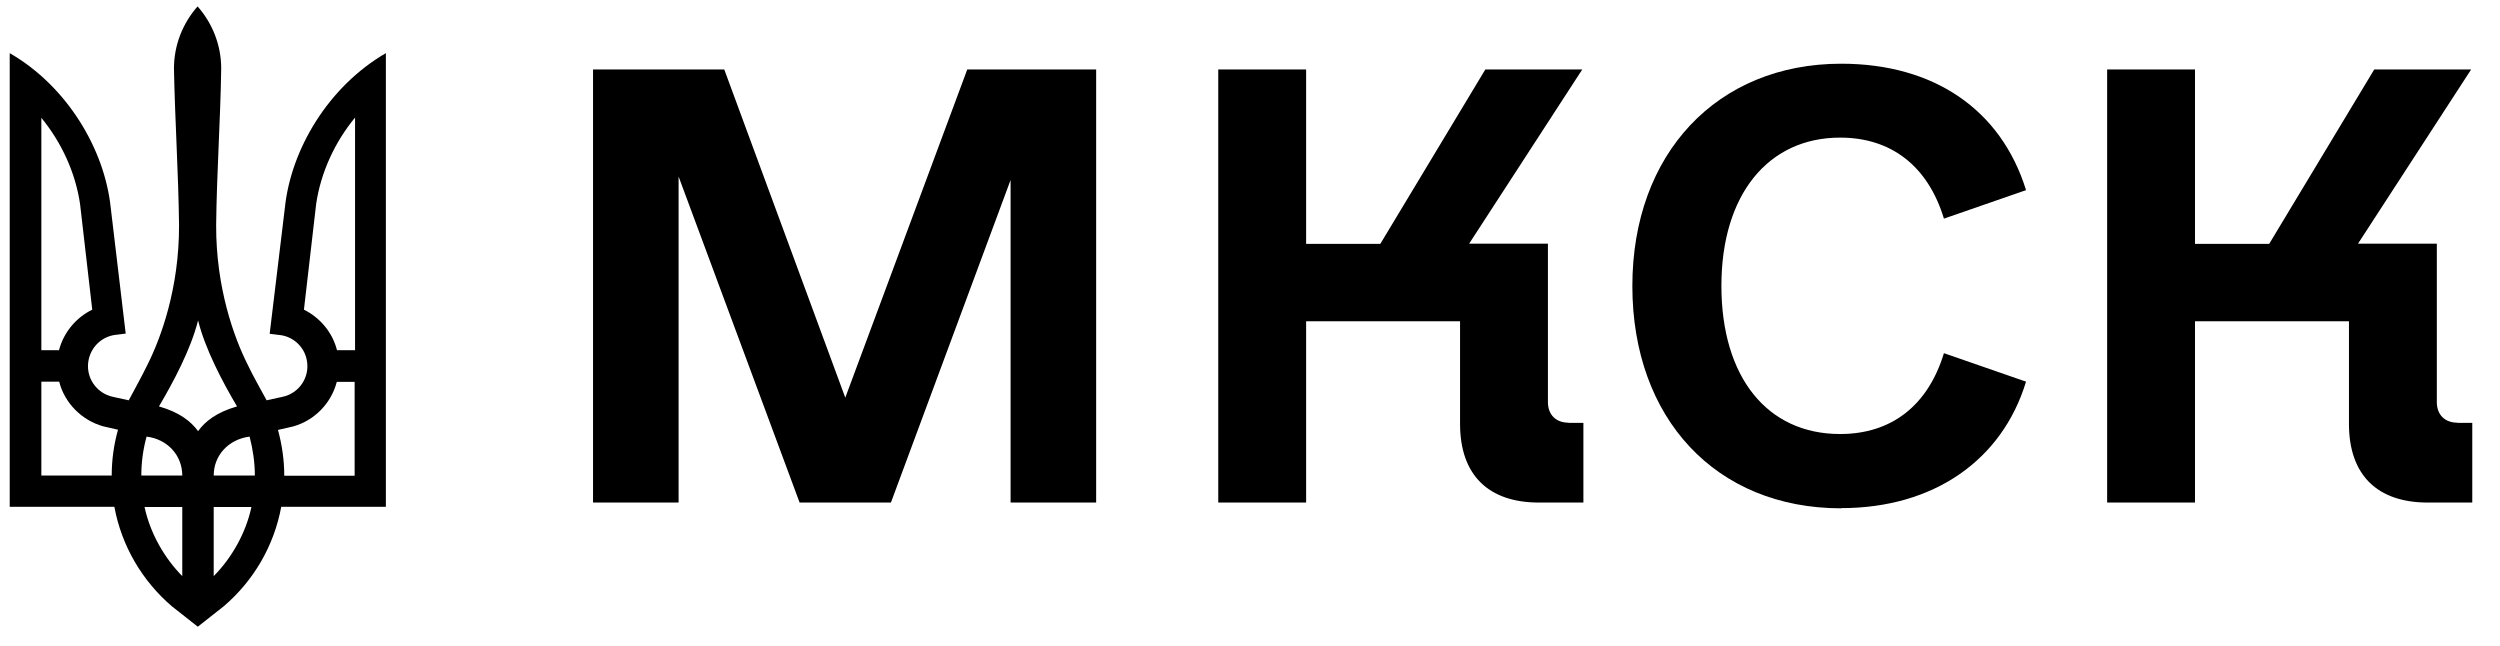
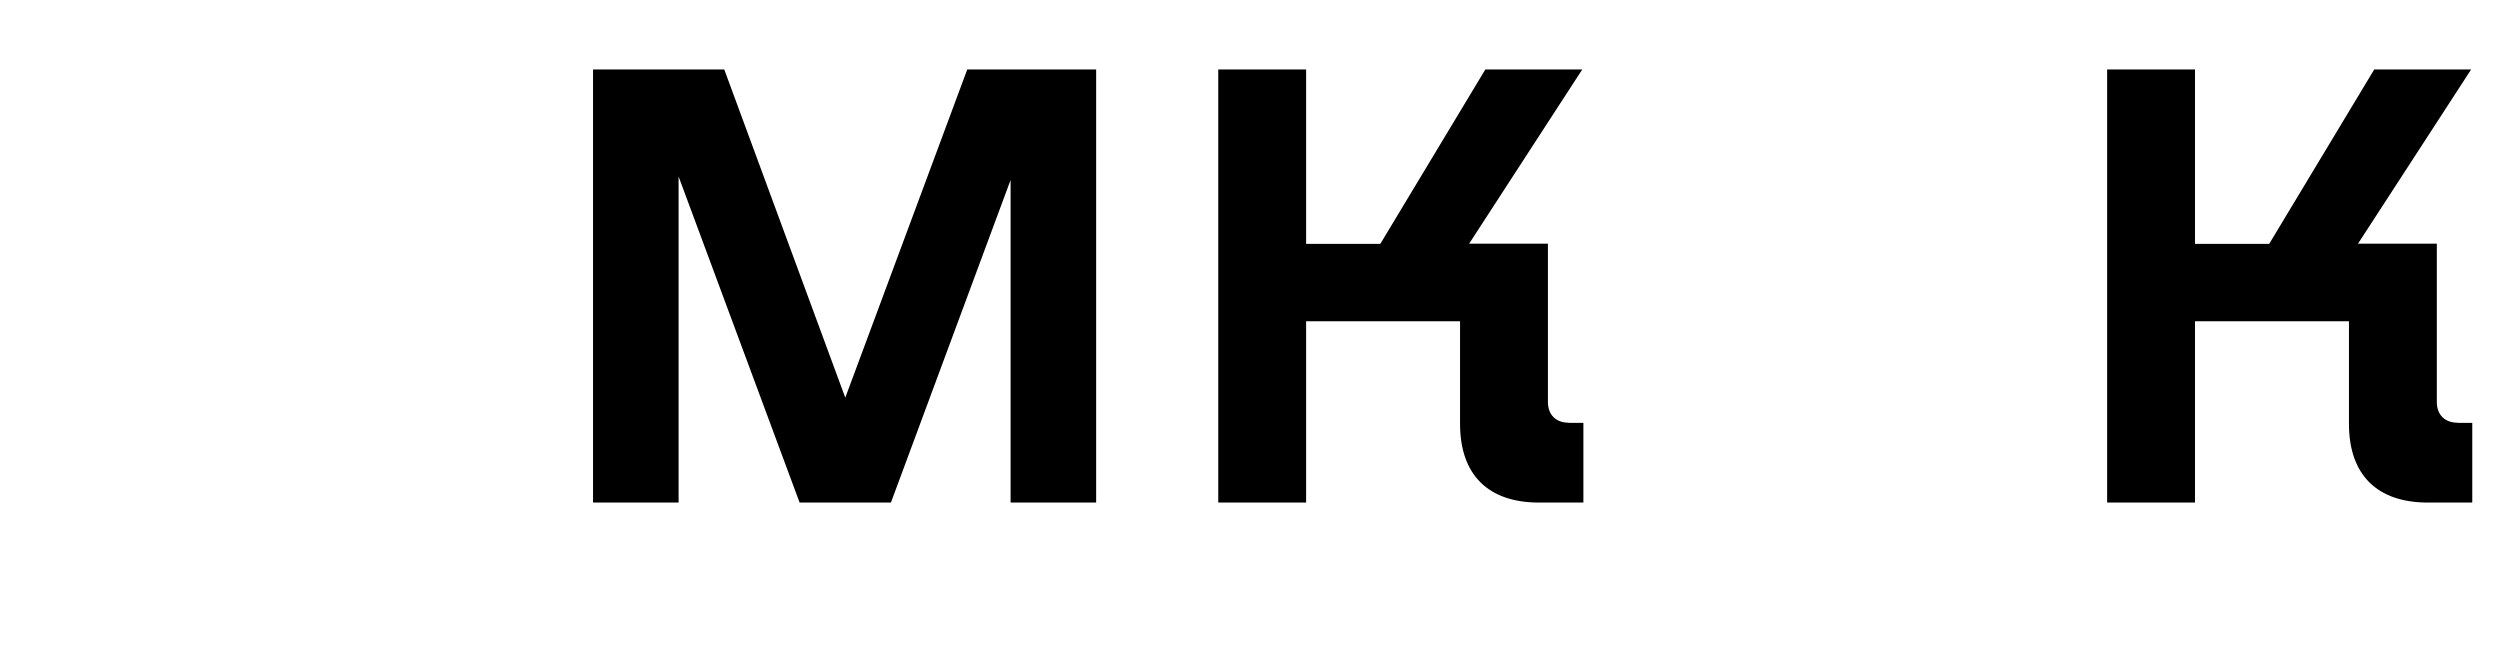
<svg xmlns="http://www.w3.org/2000/svg" width="89" height="23" viewBox="0 0 89 23" fill="none">
  <path fill-rule="evenodd" clip-rule="evenodd" d="M39.023 2.474H34.434L30.092 14.157L25.784 2.474H21.112V17.891H24.158V6.284L28.466 17.891H31.717L35.977 6.407V17.891H39.023V2.474Z" fill="black" />
  <path fill-rule="evenodd" clip-rule="evenodd" d="M55.84 15.048C55.395 15.048 55.106 14.767 55.106 14.315V8.675H52.301L56.328 2.474H52.877L49.139 8.682H46.498V2.474H43.37V17.891H46.498V11.437H51.978V15.089C51.978 16.918 52.994 17.891 54.784 17.891H56.369V15.055H55.84V15.048Z" fill="black" />
-   <path fill-rule="evenodd" clip-rule="evenodd" d="M65.548 18.089C68.841 18.089 71.276 16.383 72.127 13.587L69.204 12.573C68.635 14.437 67.339 15.451 65.507 15.451C62.907 15.451 61.282 13.422 61.282 10.175C61.282 6.927 62.948 4.899 65.507 4.899C67.332 4.899 68.635 5.913 69.204 7.783L72.127 6.769C71.235 3.891 68.834 2.268 65.548 2.268C61.124 2.268 58.112 5.474 58.112 10.181C58.112 14.889 61.076 18.096 65.548 18.096V18.089Z" fill="black" />
  <path fill-rule="evenodd" clip-rule="evenodd" d="M87.485 15.048C87.039 15.048 86.751 14.767 86.751 14.315V8.675H83.945L87.972 2.474H84.522L80.783 8.682H78.142V2.474H75.014V17.891H78.142V11.437H83.623V15.089C83.623 16.918 84.638 17.891 86.429 17.891H88.013V15.055H87.485V15.048Z" fill="black" />
-   <path d="M7.038 22.308L6.121 21.586C5.074 20.691 4.331 19.449 4.071 18.041H0.346V1.892C2.389 3.069 3.724 5.314 3.941 7.386L4.475 11.876L4.121 11.92H4.114C3.645 11.977 3.255 12.324 3.154 12.815C3.031 13.421 3.428 14.006 4.027 14.129L4.583 14.251C4.814 13.818 5.052 13.392 5.262 12.959C5.724 12.035 6.381 10.266 6.374 8.014C6.352 6.159 6.229 4.303 6.193 2.441C6.193 1.596 6.511 0.824 7.03 0.232H7.038C7.557 0.824 7.875 1.596 7.875 2.441C7.846 4.303 7.716 6.159 7.695 8.014C7.687 10.266 8.344 12.035 8.806 12.959C9.016 13.399 9.261 13.825 9.492 14.251L10.048 14.129C10.654 14.006 11.044 13.421 10.921 12.815C10.828 12.331 10.423 11.977 9.961 11.927H9.954L9.6 11.883L10.142 7.393C10.358 5.314 11.694 3.076 13.737 1.892V18.041H10.012C9.759 19.42 9.037 20.669 7.962 21.586L7.045 22.308H7.038ZM10.113 16.937H12.625V13.594H11.99C11.788 14.367 11.189 14.973 10.431 15.183L9.896 15.305C10.041 15.839 10.12 16.388 10.12 16.937H10.113ZM8.879 15.543C8.128 15.645 7.608 16.215 7.608 16.93H9.073C9.073 16.46 9.001 15.991 8.886 15.543H8.879ZM8.951 18.049H7.608V20.51C8.258 19.853 8.756 18.965 8.951 18.049ZM12.632 4.195C11.932 5.047 11.42 6.123 11.254 7.27L10.82 11.024C11.391 11.306 11.838 11.833 11.997 12.468H12.64V4.195H12.632ZM7.052 11.407C6.792 12.439 6.171 13.602 5.659 14.468C6.388 14.677 6.792 14.995 7.052 15.349C7.305 14.995 7.716 14.677 8.438 14.468C7.926 13.602 7.305 12.432 7.052 11.407ZM5.146 18.049C5.348 18.994 5.861 19.875 6.489 20.51V18.049H5.146ZM6.489 16.93C6.489 16.215 5.969 15.637 5.219 15.543C5.096 15.984 5.031 16.453 5.031 16.93H6.496H6.489ZM1.465 16.93H3.977C3.977 16.359 4.056 15.818 4.201 15.298L3.666 15.175C2.908 14.959 2.302 14.352 2.107 13.587H1.472V16.93H1.465ZM1.465 12.468H2.1C2.266 11.833 2.706 11.306 3.284 11.024L2.851 7.27C2.685 6.123 2.172 5.047 1.472 4.195V12.468H1.465Z" fill="black" />
</svg>